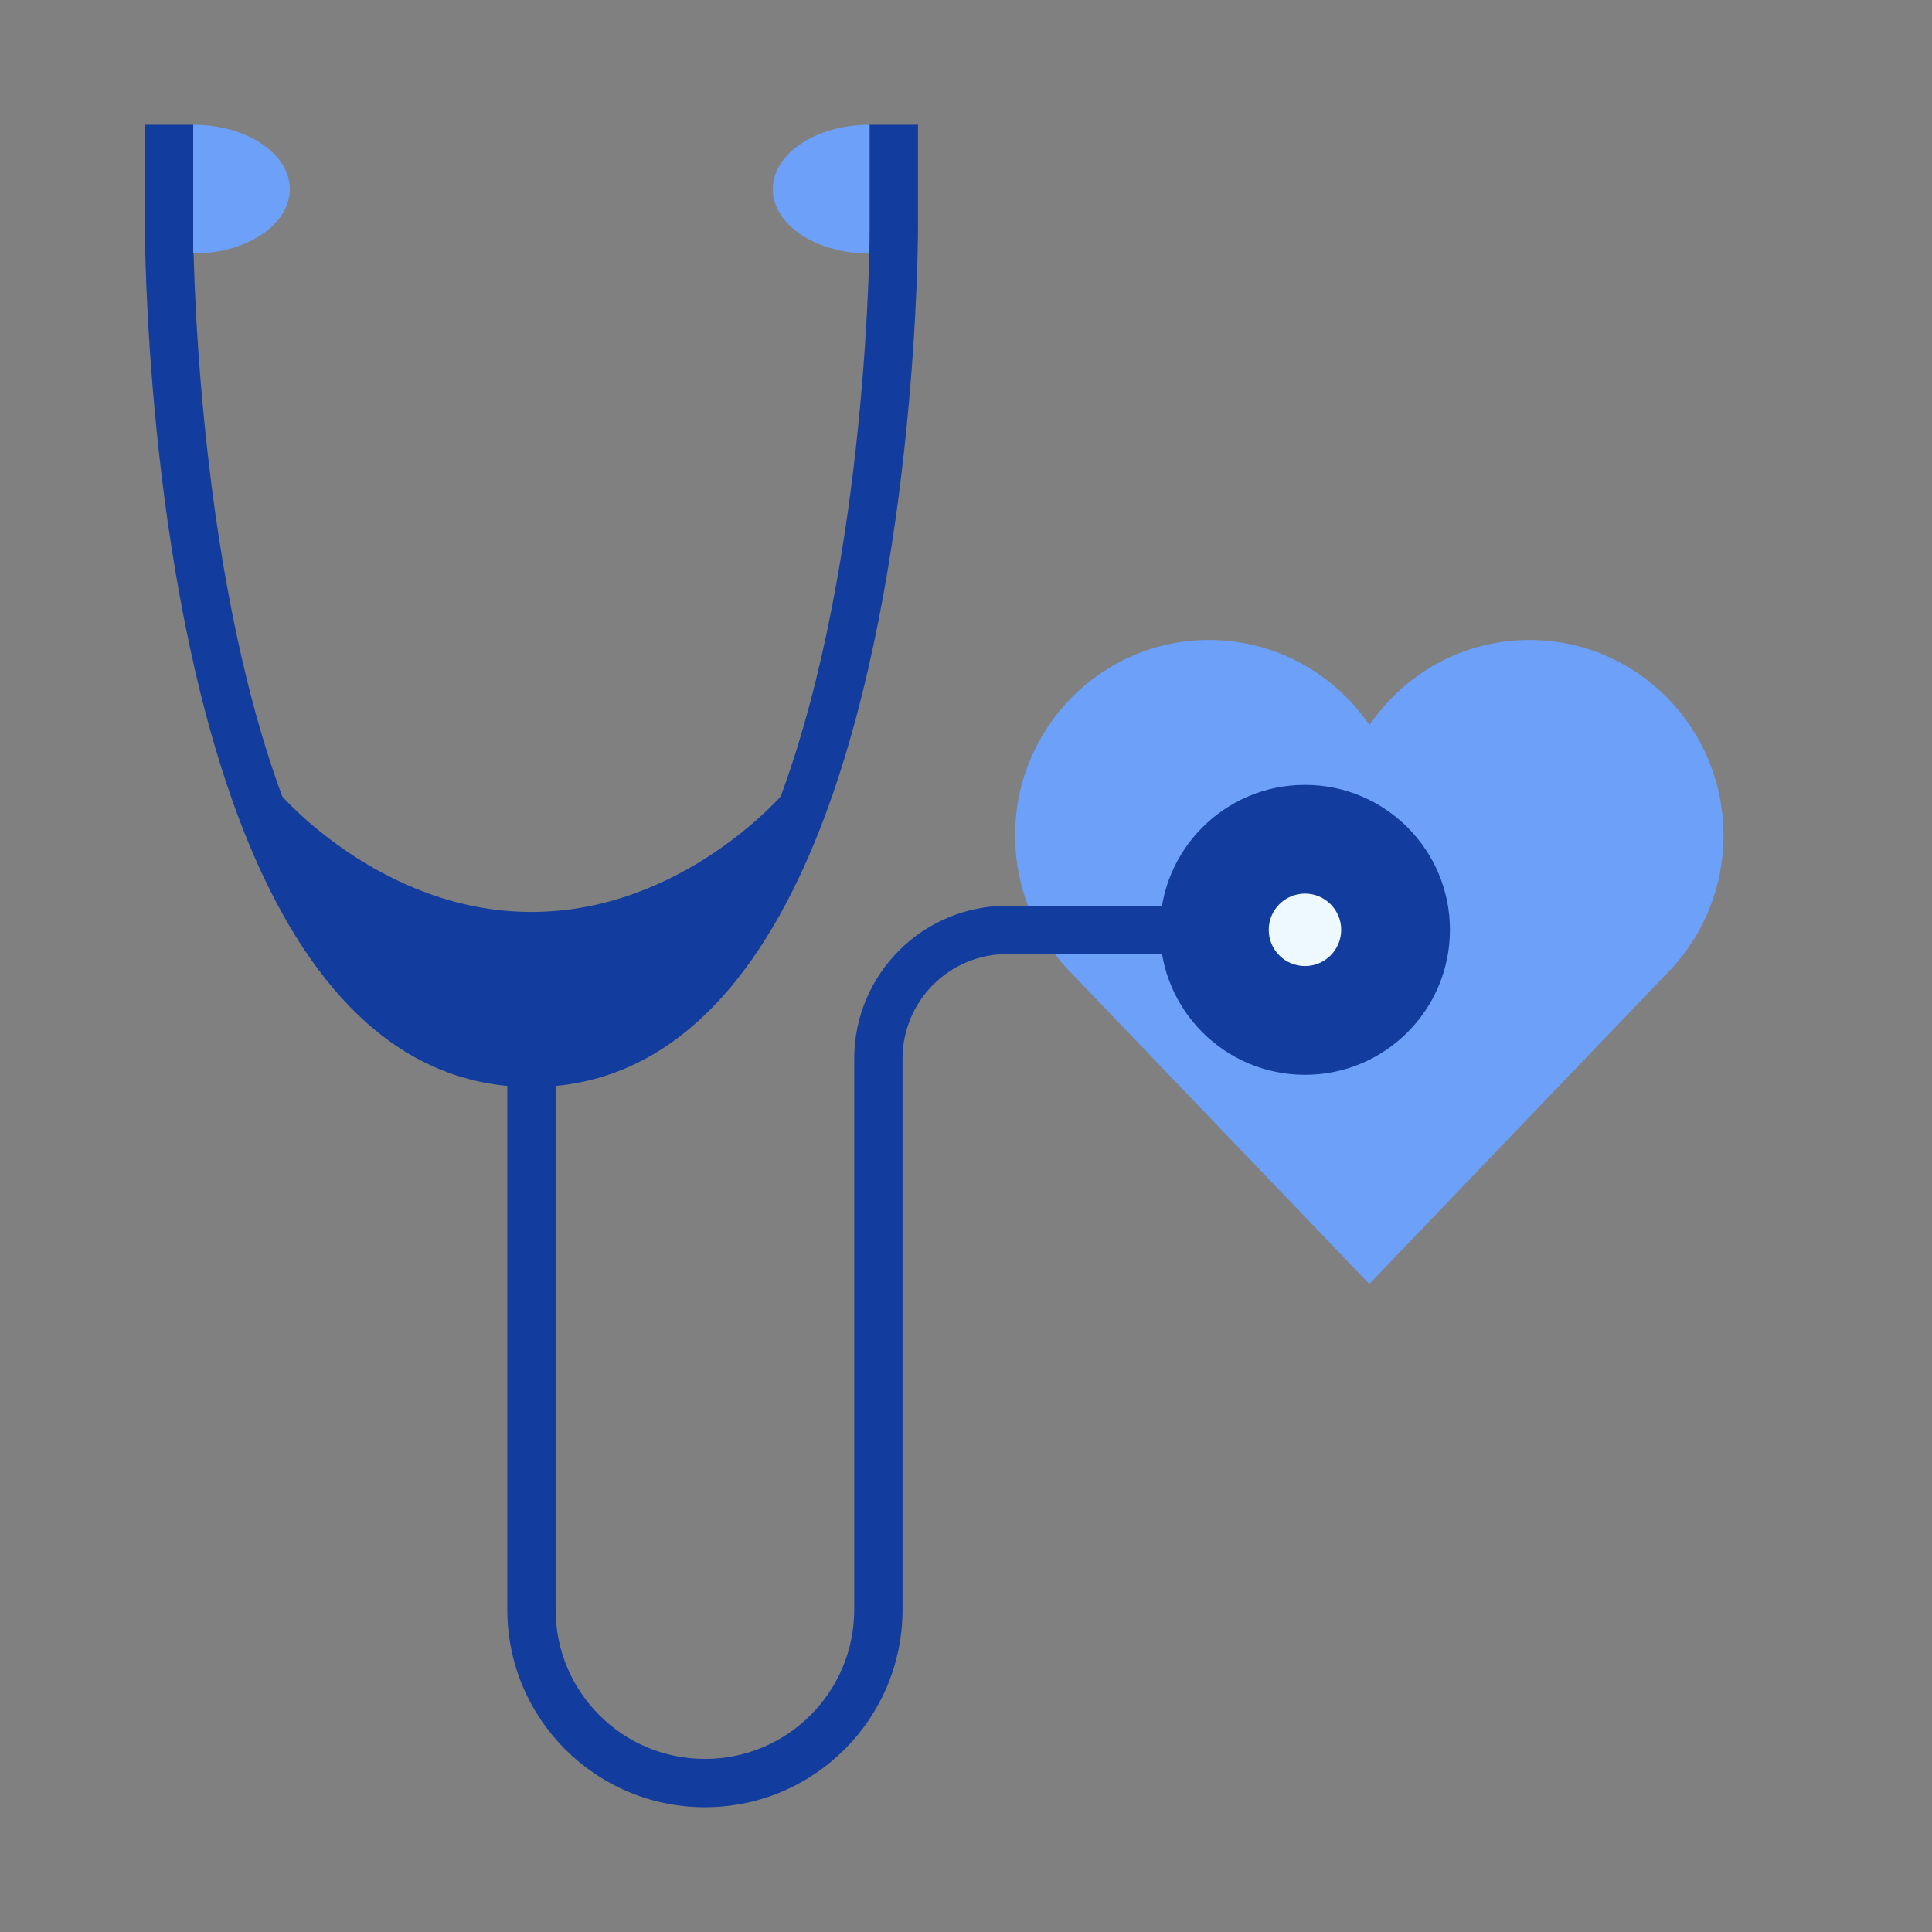
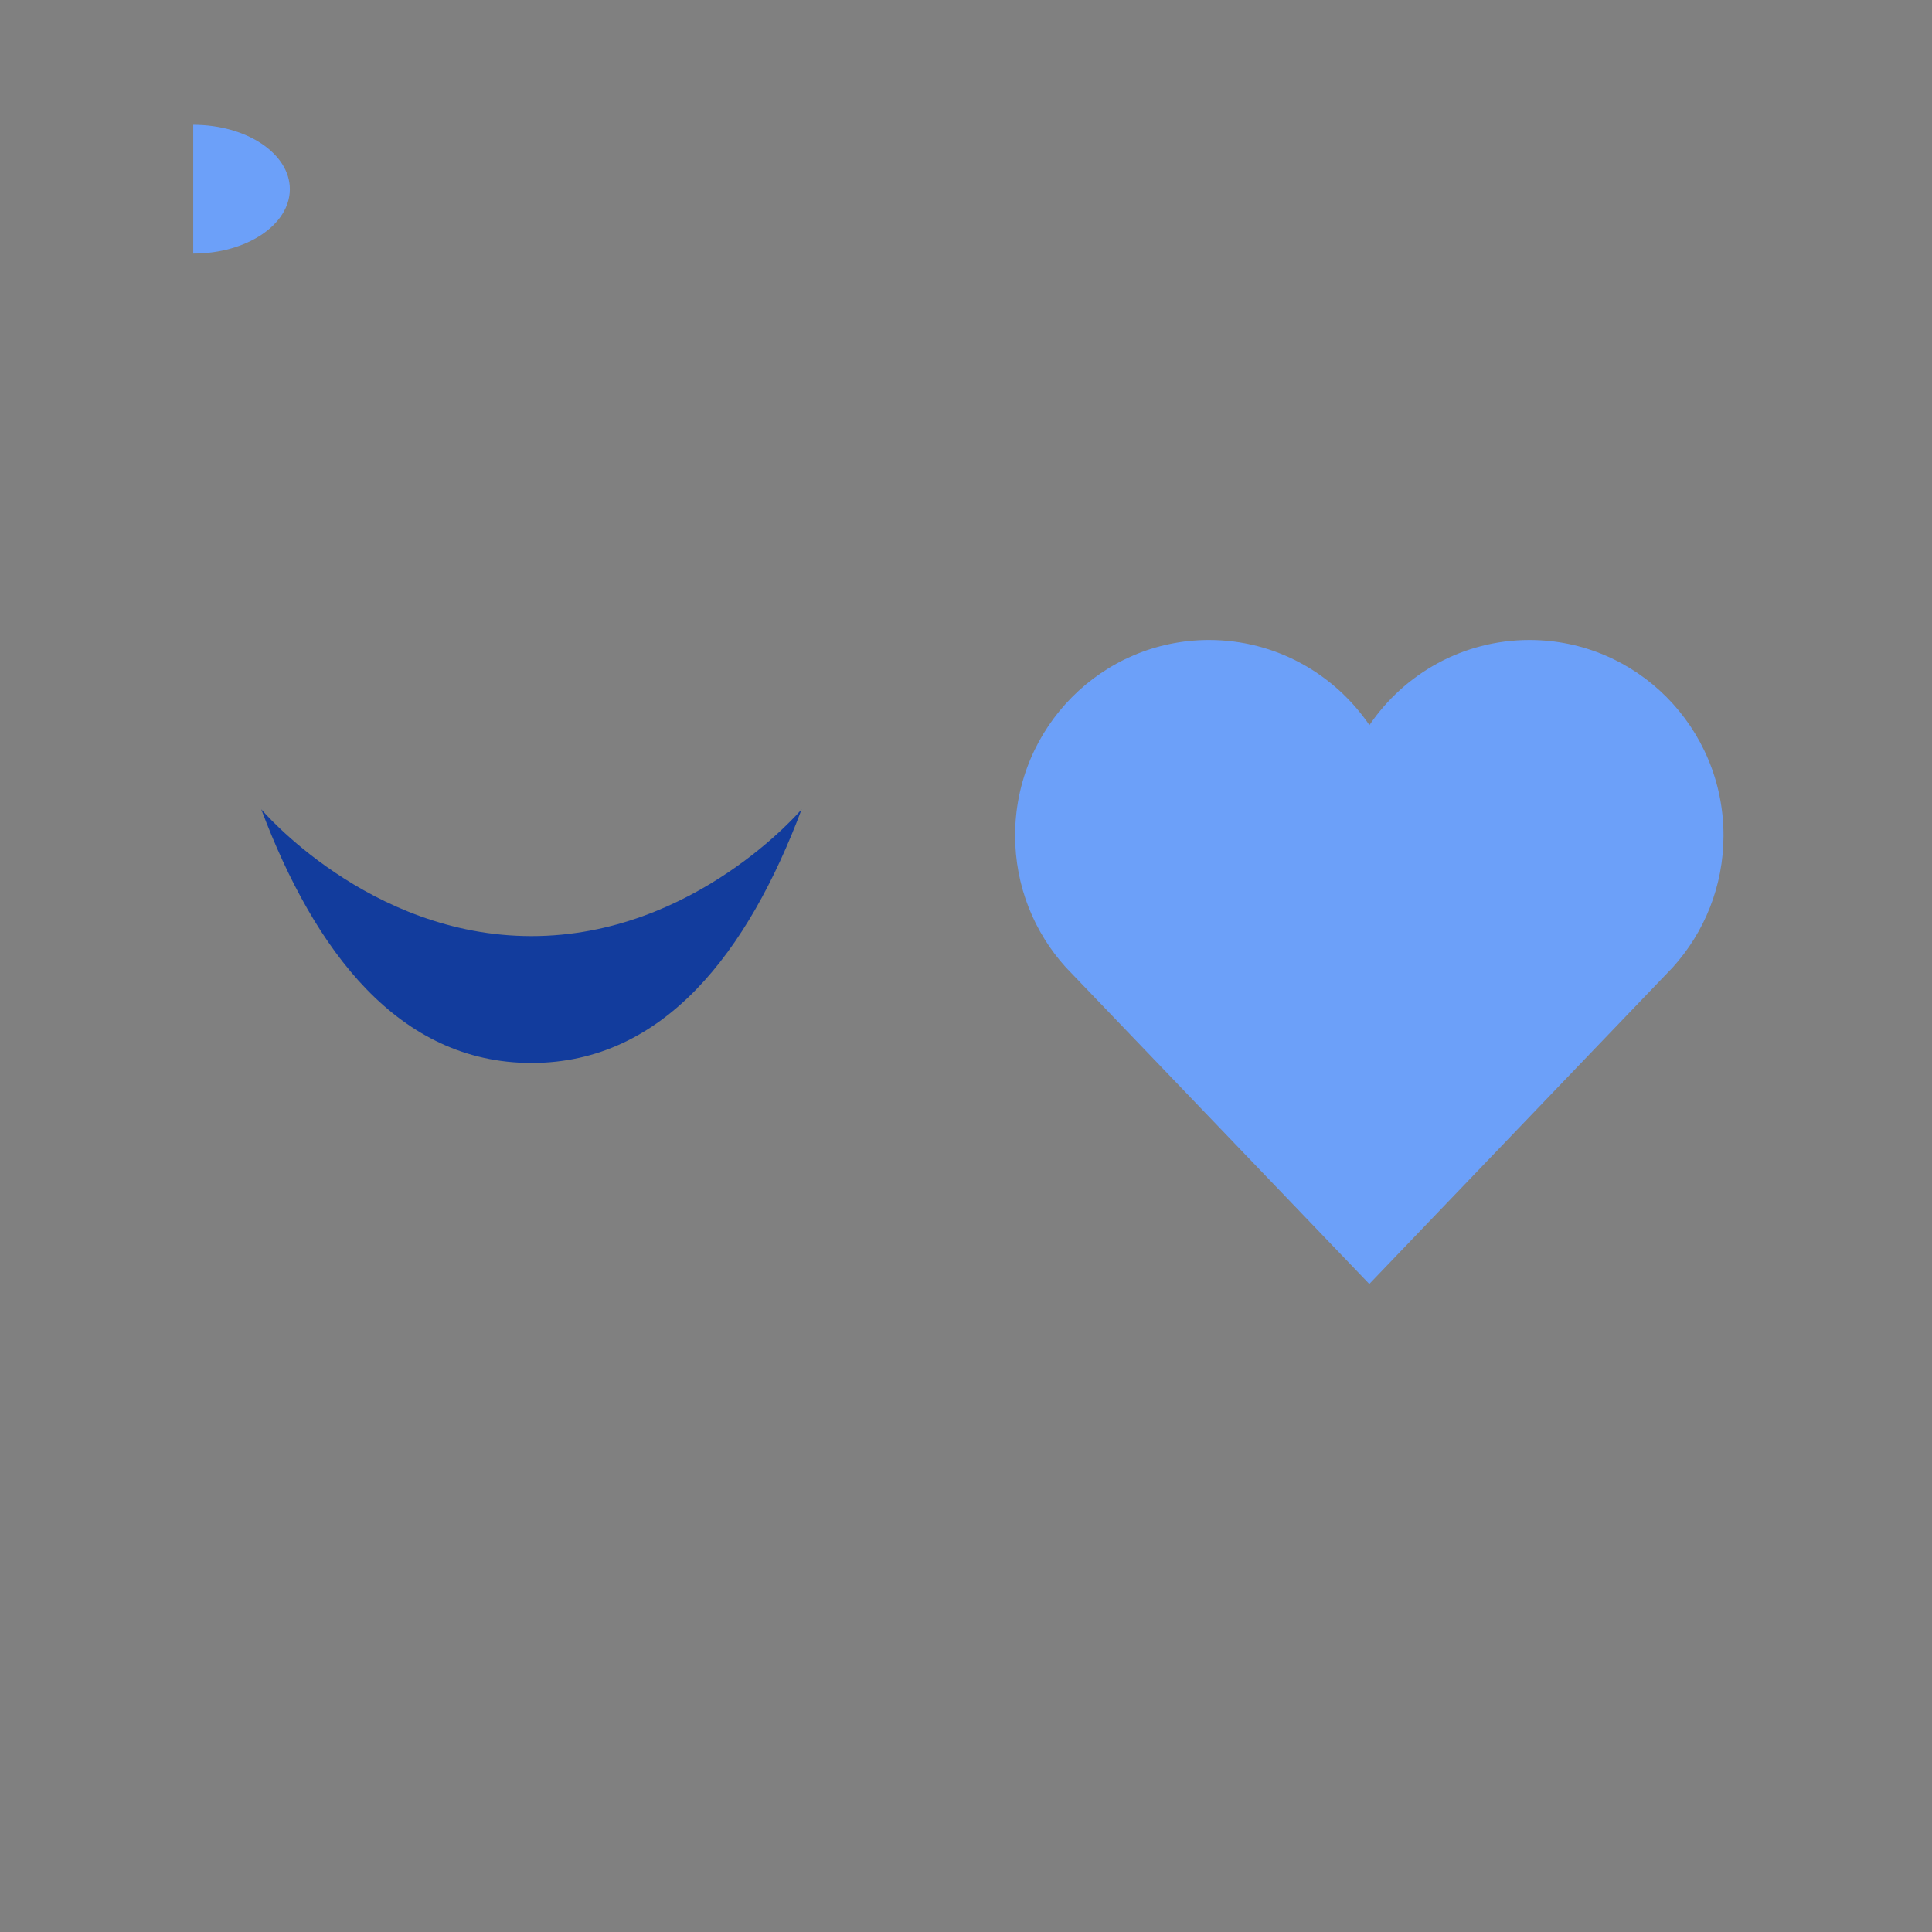
<svg xmlns="http://www.w3.org/2000/svg" width="80" height="80" viewBox="0 0 60 60" fill="none">
  <rect x="0" y="0" width="60" height="60" fill="#808080" stroke="none" />
  <path d="M37.549 19.875C34.222 19.875 31.525 22.593 31.525 25.947C31.525 27.524 32.121 28.96 33.099 30.04L42.525 39.875L51.951 30.04C52.928 28.96 53.525 27.524 53.525 25.947C53.525 22.593 50.828 19.875 47.501 19.875C45.436 19.875 43.614 20.922 42.529 22.519C41.436 20.922 39.614 19.875 37.549 19.875Z" fill="#6CA0F9" />
  <path d="M24.896 25.133C23.241 29.536 20.628 33.011 16.505 33.011C12.382 33.011 9.769 29.536 8.113 25.133C8.113 25.133 11.441 29.072 16.505 29.072C21.569 29.072 24.896 25.133 24.896 25.133Z" fill="#123C9D" />
-   <path fill-rule="evenodd" clip-rule="evenodd" d="M6.001 3.875L6.001 7.132L6.001 7.153L6.001 7.238C6.002 7.313 6.003 7.426 6.006 7.573C6.012 7.867 6.023 8.297 6.045 8.838C6.089 9.919 6.178 11.441 6.355 13.198C6.706 16.683 7.401 21.048 8.767 24.739C8.781 24.754 8.796 24.771 8.814 24.789C8.905 24.887 9.044 25.03 9.227 25.203C9.595 25.55 10.137 26.015 10.829 26.48C12.217 27.413 14.17 28.322 16.505 28.322C18.84 28.322 20.793 27.413 22.181 26.48C22.873 26.015 23.415 25.55 23.782 25.203C23.966 25.03 24.105 24.887 24.196 24.789C24.213 24.771 24.229 24.754 24.243 24.739C25.608 21.048 26.304 16.683 26.655 13.198C26.832 11.441 26.921 9.919 26.965 8.838C26.987 8.297 26.998 7.867 27.004 7.573C27.006 7.426 27.008 7.313 27.008 7.238L27.009 7.153L27.009 7.132L27.009 7.127V3.875H28.509V7.126H27.759C28.509 7.126 28.509 7.126 28.509 7.126L28.509 7.135L28.509 7.159L28.508 7.251C28.508 7.331 28.506 7.449 28.503 7.601C28.498 7.905 28.486 8.347 28.464 8.899C28.419 10.004 28.328 11.556 28.147 13.349C27.787 16.922 27.063 21.499 25.598 25.396C24.02 29.595 21.447 33.327 17.255 33.725V49.988C17.255 52.549 19.331 54.625 21.892 54.625C24.453 54.625 26.529 52.549 26.529 49.988V32.879C26.529 30.256 28.656 28.129 31.279 28.129H40.529V29.629H31.279C29.485 29.629 28.029 31.084 28.029 32.879V49.988C28.029 53.377 25.282 56.125 21.892 56.125C18.503 56.125 15.755 53.377 15.755 49.988V33.725C11.563 33.327 8.99 29.595 7.411 25.396C5.946 21.499 5.223 16.922 4.862 13.349C4.682 11.556 4.591 10.004 4.546 8.899C4.523 8.347 4.512 7.905 4.506 7.601C4.504 7.449 4.502 7.331 4.501 7.251L4.501 7.159L4.501 7.135L4.501 7.127C4.501 7.127 4.501 7.126 5.251 7.126L4.501 7.127L4.501 3.875H6.001Z" fill="#123C9D" />
-   <path d="M27.001 7.875C25.344 7.875 24.001 6.98 24.001 5.875C24.001 4.77 25.344 3.875 27.001 3.875V7.875Z" fill="#6CA0F9" />
  <path d="M6.001 7.875C7.658 7.875 9.001 6.98 9.001 5.875C9.001 4.77 7.658 3.875 6.001 3.875V7.875Z" fill="#6CA0F9" />
-   <circle cx="40.527" cy="28.877" r="4.502" fill="#123C9D" />
-   <circle cx="40.527" cy="28.877" r="1.125" fill="#EEF8FF" />
</svg>